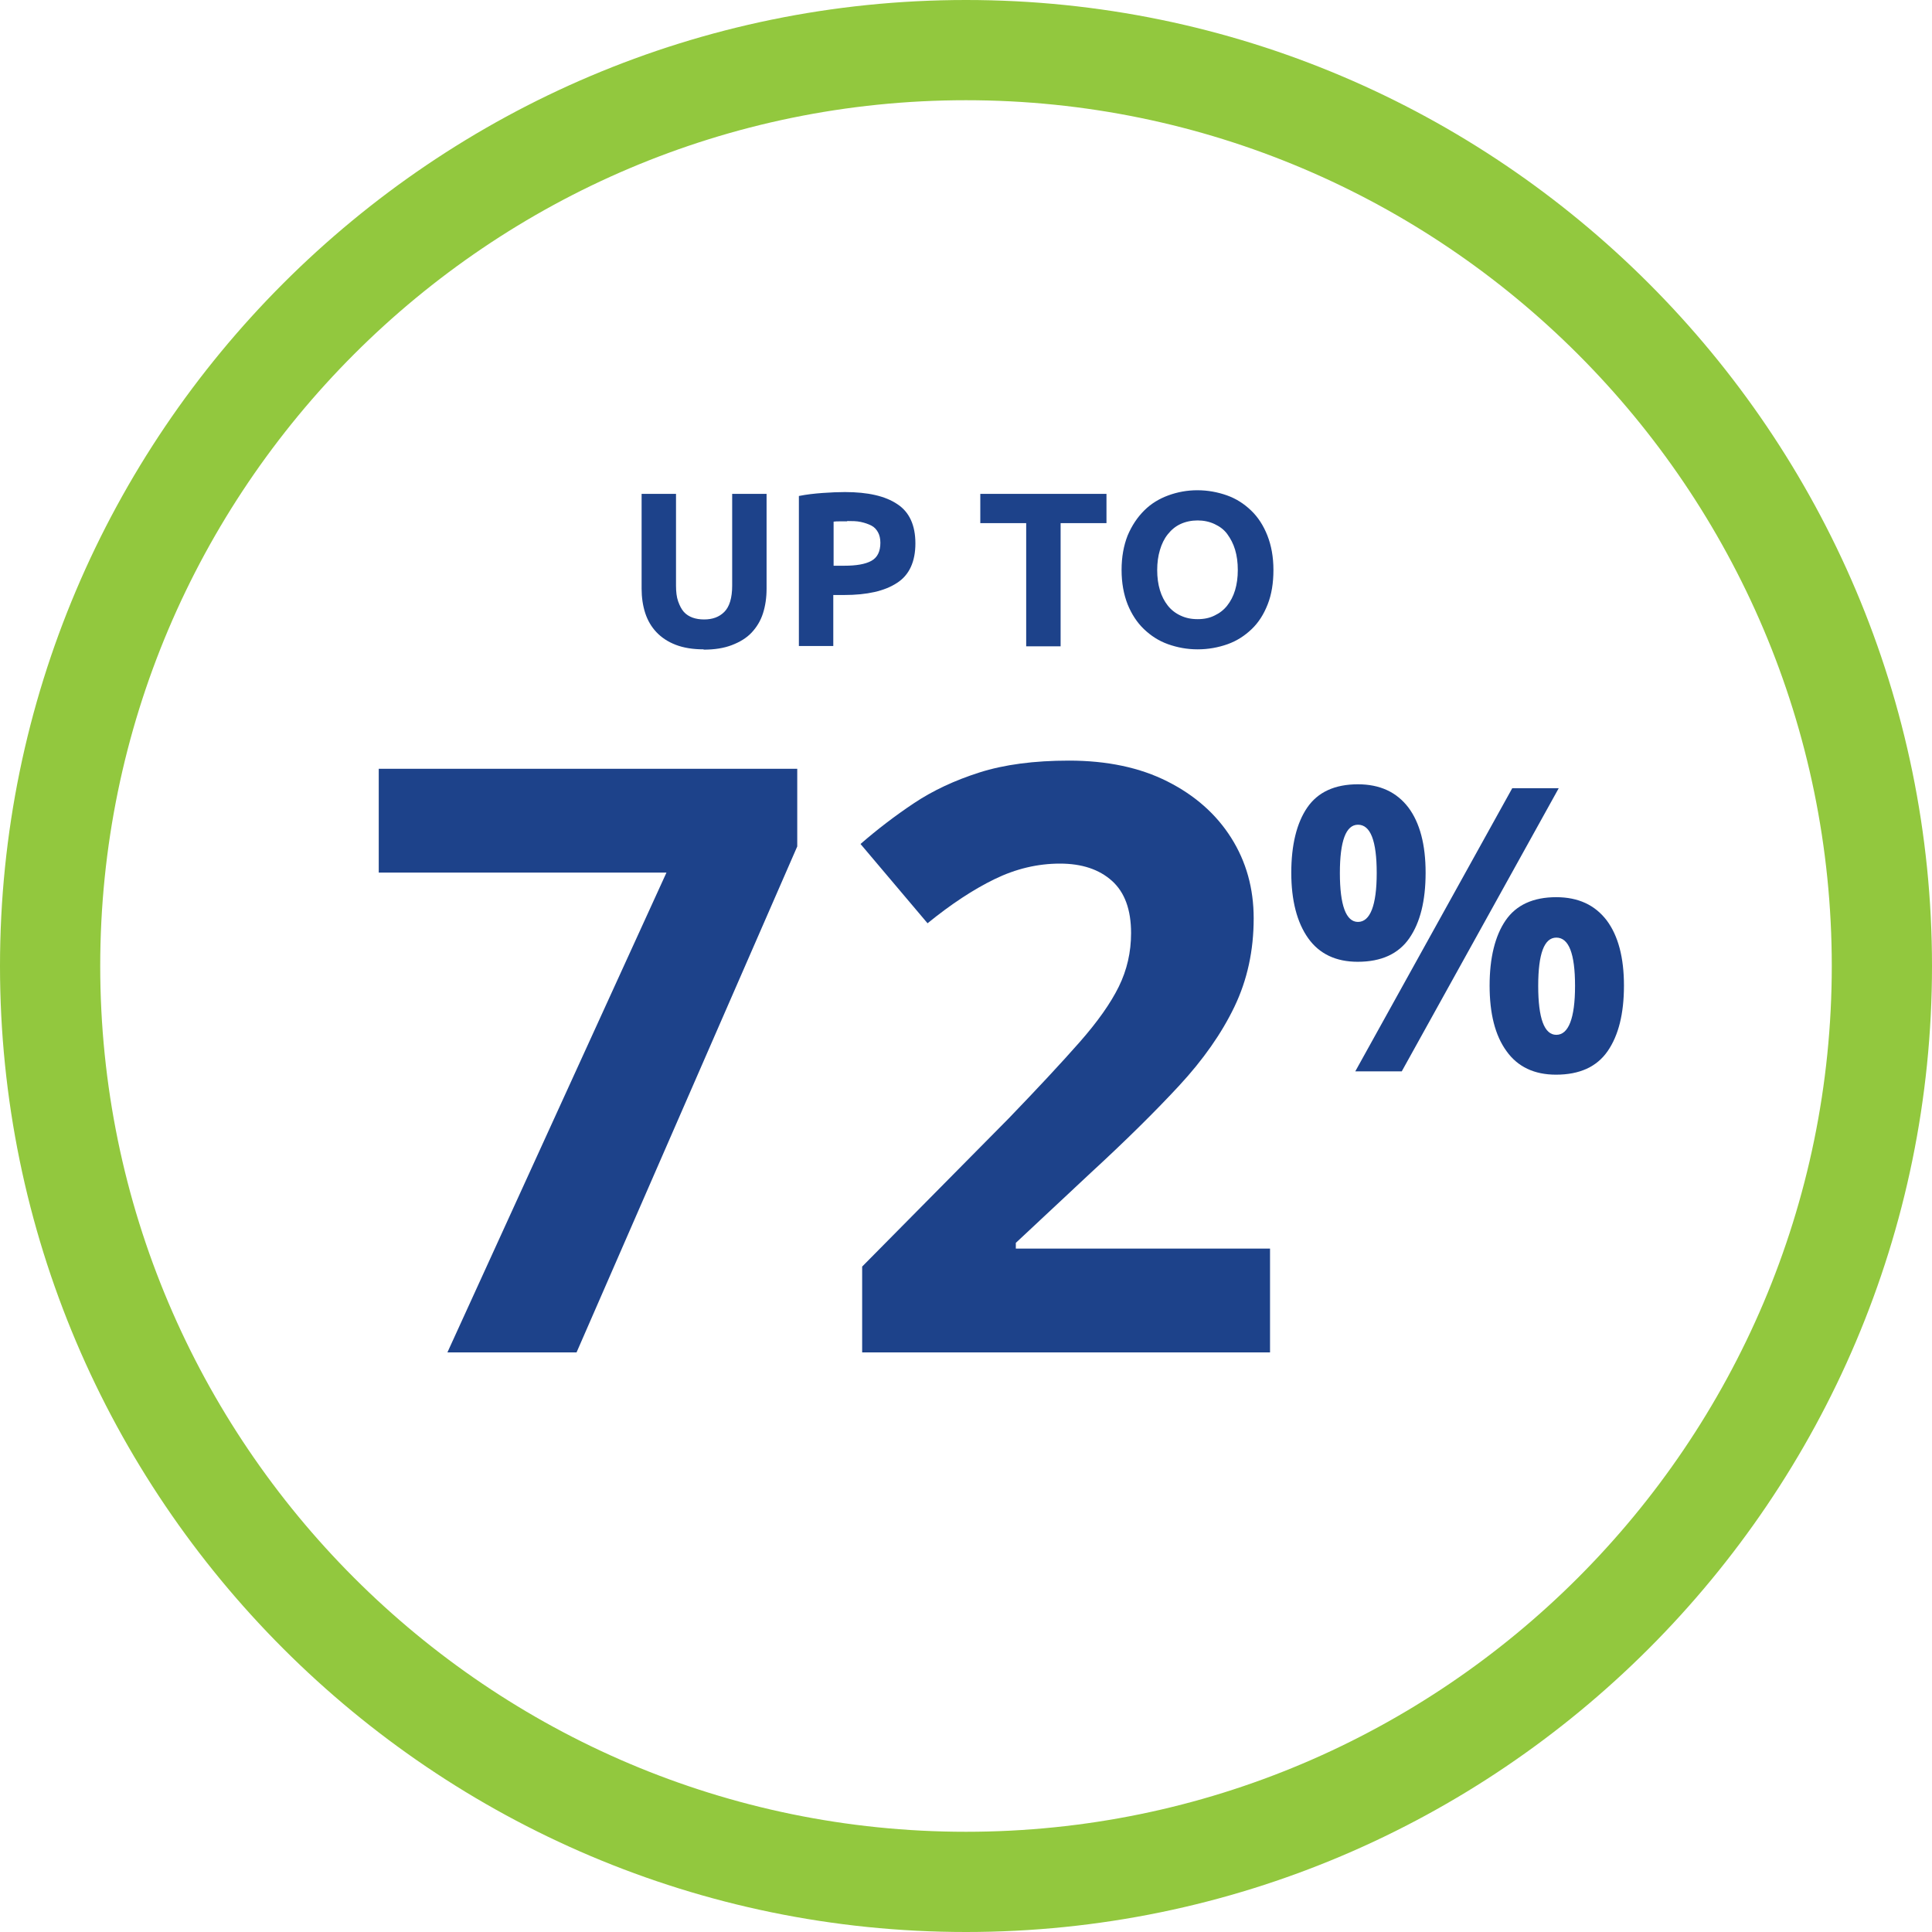
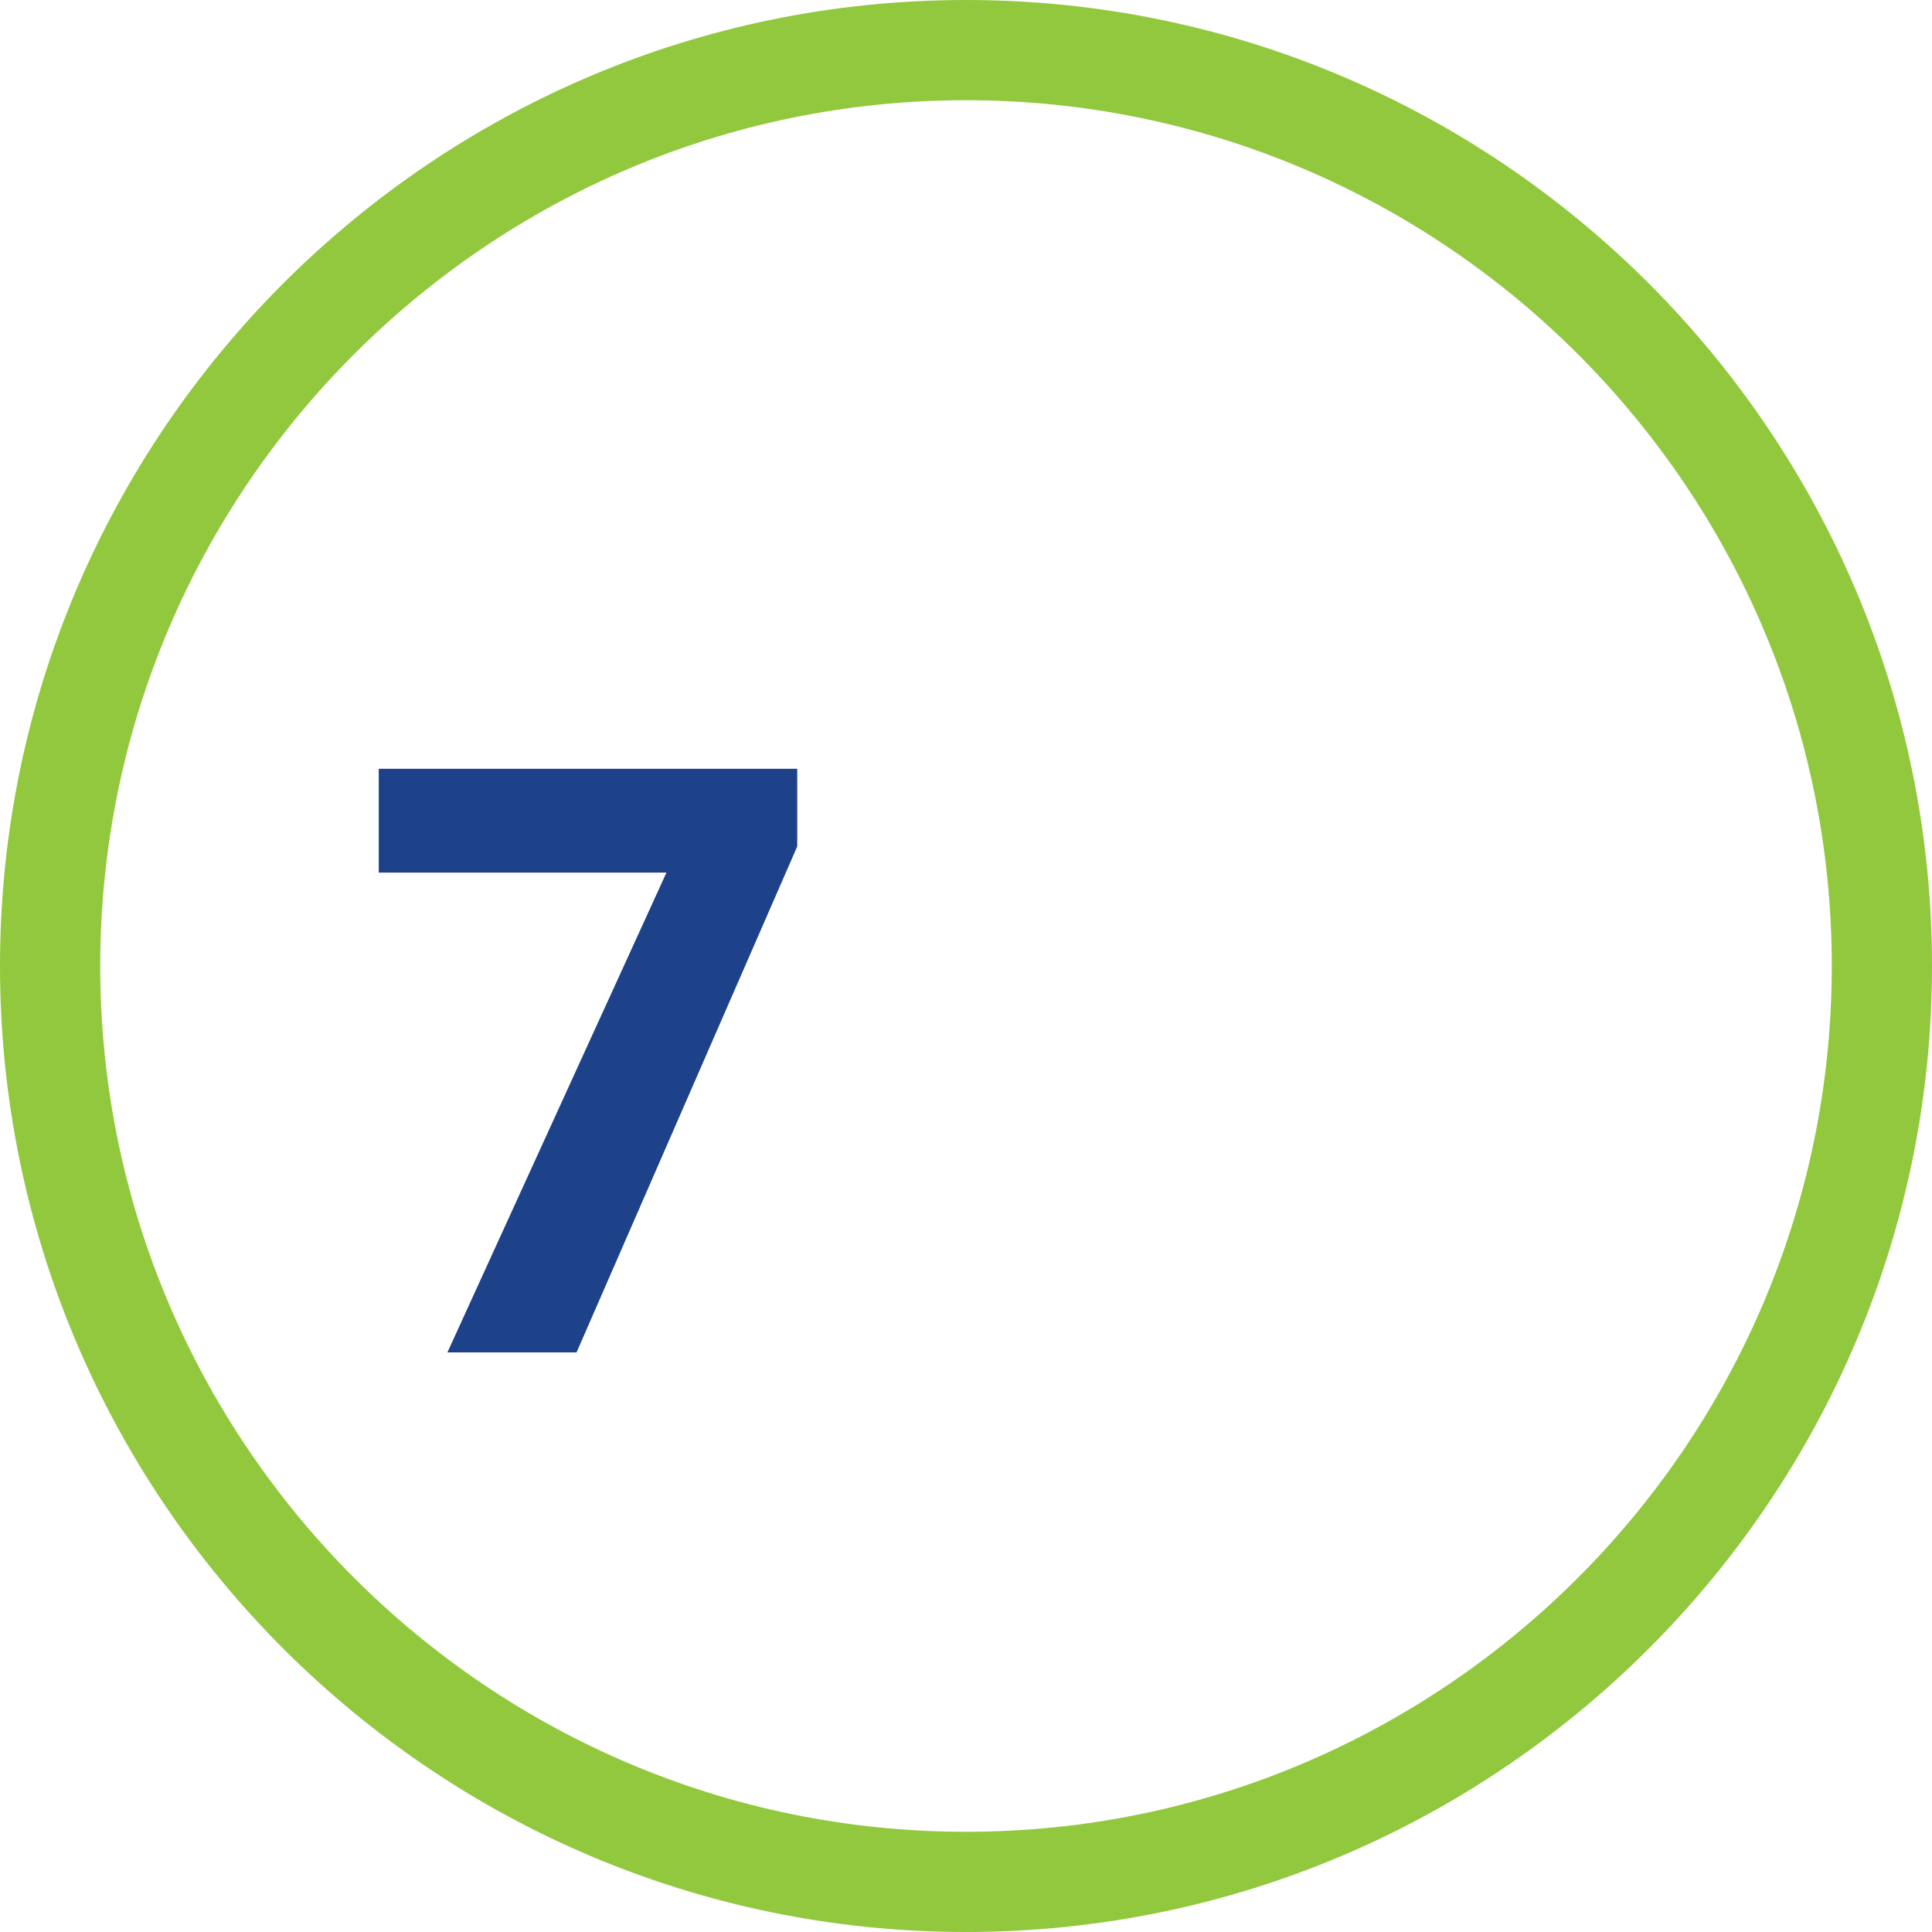
<svg xmlns="http://www.w3.org/2000/svg" width="104px" height="104px" viewBox="0 0 104 104" version="1.1">
  <title>illustration-icons/Patient/up-to-sixty-eight-percent Copy</title>
  <g id="Mobile" stroke="none" stroke-width="1" fill="none" fill-rule="evenodd">
    <g id="M_2.1.2-Results-with-RYSTIGGO-Collapsed" transform="translate(-150, -2962)">
      <g id="illustration-icons/Patient/up-to-sixty-eight-percent-Copy" transform="translate(150, 2962)">
        <path d="M52,104 C23.335,104 0,80.665 0,52 C0,23.335 23.335,0 52,0 C80.665,0 104,23.335 104,52 C104,80.665 80.665,104 52,104 Z M52,5.395 C26.309,5.395 5.395,26.309 5.395,52 C5.395,77.691 26.309,98.605 52,98.605 C77.691,98.605 98.605,77.691 98.605,52 C98.605,26.309 77.691,5.395 52,5.395 Z" id="Shape" fill="#92C83E" fill-rule="nonzero" />
-         <path d="M37.869,34.954 C37.3,34.954 36.796,34.873 36.374,34.71 C35.951,34.547 35.61,34.32 35.334,34.028 C35.057,33.735 34.862,33.394 34.733,33.004 C34.602,32.597 34.538,32.159 34.538,31.688 L34.538,26.585 L36.39,26.585 L36.39,31.525 C36.39,31.85 36.422,32.142 36.504,32.37 C36.585,32.597 36.682,32.792 36.812,32.939 C36.943,33.085 37.105,33.182 37.284,33.248 C37.462,33.312 37.674,33.345 37.901,33.345 C38.356,33.345 38.714,33.215 38.99,32.939 C39.266,32.663 39.413,32.191 39.413,31.525 L39.413,26.585 L41.265,26.585 L41.265,31.688 C41.265,32.175 41.2,32.614 41.07,33.02 C40.94,33.426 40.729,33.767 40.453,34.06 C40.176,34.352 39.819,34.564 39.396,34.726 C38.974,34.889 38.47,34.97 37.885,34.97 L37.869,34.954 Z M45.49,26.488 C46.709,26.488 47.651,26.699 48.301,27.137 C48.951,27.56 49.276,28.275 49.276,29.25 C49.276,30.225 48.951,30.956 48.285,31.379 C47.619,31.817 46.676,32.029 45.441,32.029 L44.856,32.029 L44.856,34.775 L43.004,34.775 L43.004,26.699 C43.41,26.617 43.833,26.569 44.288,26.536 C44.742,26.504 45.133,26.488 45.474,26.488 L45.49,26.488 Z M45.604,28.064 C45.474,28.064 45.344,28.064 45.214,28.064 C45.084,28.064 44.97,28.064 44.873,28.08 L44.873,30.453 L45.458,30.453 C46.091,30.453 46.579,30.371 46.904,30.192 C47.229,30.014 47.391,29.689 47.391,29.218 C47.391,28.99 47.343,28.795 47.261,28.649 C47.18,28.503 47.066,28.372 46.904,28.291 C46.741,28.21 46.562,28.145 46.335,28.096 C46.108,28.047 45.864,28.047 45.604,28.047 L45.604,28.064 Z M59.562,26.585 L59.562,28.161 L57.093,28.161 L57.093,34.791 L55.24,34.791 L55.24,28.161 L52.77,28.161 L52.77,26.585 L59.562,26.585 Z M62.292,30.68 C62.292,31.086 62.341,31.444 62.439,31.769 C62.536,32.094 62.682,32.37 62.861,32.597 C63.04,32.825 63.267,33.004 63.544,33.134 C63.82,33.264 64.112,33.329 64.47,33.329 C64.828,33.329 65.12,33.264 65.38,33.134 C65.656,33.004 65.884,32.825 66.062,32.597 C66.241,32.37 66.388,32.094 66.485,31.769 C66.582,31.444 66.631,31.086 66.631,30.68 C66.631,30.274 66.582,29.916 66.485,29.591 C66.388,29.266 66.241,28.99 66.062,28.746 C65.884,28.503 65.656,28.34 65.38,28.21 C65.104,28.08 64.795,28.015 64.47,28.015 C64.145,28.015 63.82,28.08 63.544,28.21 C63.267,28.34 63.056,28.519 62.861,28.762 C62.666,29.006 62.536,29.282 62.439,29.608 C62.341,29.933 62.292,30.29 62.292,30.696 L62.292,30.68 Z M68.549,30.68 C68.549,31.379 68.451,31.996 68.24,32.532 C68.029,33.069 67.752,33.508 67.379,33.865 C67.005,34.222 66.582,34.499 66.079,34.678 C65.575,34.856 65.039,34.954 64.47,34.954 C63.901,34.954 63.381,34.856 62.877,34.678 C62.374,34.499 61.951,34.222 61.578,33.865 C61.204,33.508 60.911,33.053 60.7,32.532 C60.489,31.996 60.375,31.379 60.375,30.68 C60.375,29.981 60.489,29.364 60.7,28.828 C60.928,28.291 61.22,27.852 61.594,27.479 C61.968,27.105 62.406,26.845 62.894,26.666 C63.381,26.488 63.901,26.39 64.454,26.39 C65.006,26.39 65.543,26.488 66.046,26.666 C66.55,26.845 66.972,27.121 67.346,27.479 C67.72,27.836 68.013,28.291 68.224,28.828 C68.435,29.364 68.549,29.981 68.549,30.68 Z M73.085,42.218 C74.287,42.218 75.181,42.64 75.815,43.469 C76.433,44.297 76.741,45.468 76.741,46.979 C76.741,48.49 76.449,49.66 75.864,50.505 C75.279,51.35 74.353,51.773 73.085,51.773 C71.915,51.773 71.021,51.35 70.42,50.505 C69.819,49.66 69.51,48.474 69.51,46.979 C69.51,45.484 69.802,44.297 70.371,43.469 C70.94,42.64 71.85,42.218 73.101,42.218 L73.085,42.218 Z M73.101,44.395 C72.451,44.395 72.126,45.273 72.126,46.995 C72.126,48.718 72.451,49.627 73.101,49.627 C73.751,49.627 74.109,48.75 74.109,46.995 C74.109,45.24 73.767,44.395 73.101,44.395 Z M83.907,42.429 L75.457,57.671 L72.955,57.671 L81.405,42.429 L83.907,42.429 Z M83.761,48.295 C84.964,48.295 85.858,48.718 86.491,49.546 C87.109,50.375 87.418,51.545 87.418,53.056 C87.418,54.568 87.125,55.737 86.54,56.583 C85.955,57.428 85.029,57.85 83.761,57.85 C82.591,57.85 81.698,57.428 81.096,56.583 C80.479,55.737 80.186,54.551 80.186,53.056 C80.186,51.561 80.479,50.375 81.047,49.546 C81.616,48.718 82.526,48.295 83.778,48.295 L83.761,48.295 Z M83.778,50.472 C83.127,50.472 82.802,51.334 82.802,53.072 C82.802,54.811 83.127,55.705 83.778,55.705 C84.427,55.705 84.785,54.828 84.785,53.072 C84.785,51.318 84.444,50.472 83.778,50.472 L83.778,50.472 Z" id="Combined-Shape" fill="#1D428A" />
        <g id="72" transform="translate(20.388, 40.944)" fill="#1D428A" fill-rule="nonzero">
          <polygon id="Path" points="3.696 31.856 15.488 6.028 0 6.028 0 0.44 22.528 0.44 22.528 4.62 10.648 31.856" />
-           <path d="M47.978,31.856 L26.022,31.856 L26.022,27.236 L33.898,19.272 C35.482,17.629 36.758,16.258 37.726,15.158 C38.694,14.058 39.398,13.061 39.838,12.166 C40.278,11.271 40.498,10.311 40.498,9.284 C40.498,8.023 40.154,7.084 39.464,6.468 C38.775,5.852 37.844,5.544 36.67,5.544 C35.468,5.544 34.294,5.823 33.15,6.38 C32.006,6.937 30.804,7.729 29.542,8.756 L25.934,4.488 C26.844,3.696 27.804,2.963 28.816,2.288 C29.828,1.613 31.002,1.063 32.336,0.638 C33.671,0.213 35.277,0 37.154,0 C39.208,0 40.975,0.374 42.456,1.122 C43.938,1.87 45.082,2.882 45.888,4.158 C46.695,5.434 47.098,6.879 47.098,8.492 C47.098,10.223 46.754,11.807 46.064,13.244 C45.375,14.681 44.378,16.104 43.072,17.512 C41.767,18.92 40.19,20.475 38.342,22.176 L34.294,25.96 L34.294,26.268 L47.978,26.268 L47.978,31.856 Z" id="Path" />
        </g>
      </g>
    </g>
  </g>
</svg>